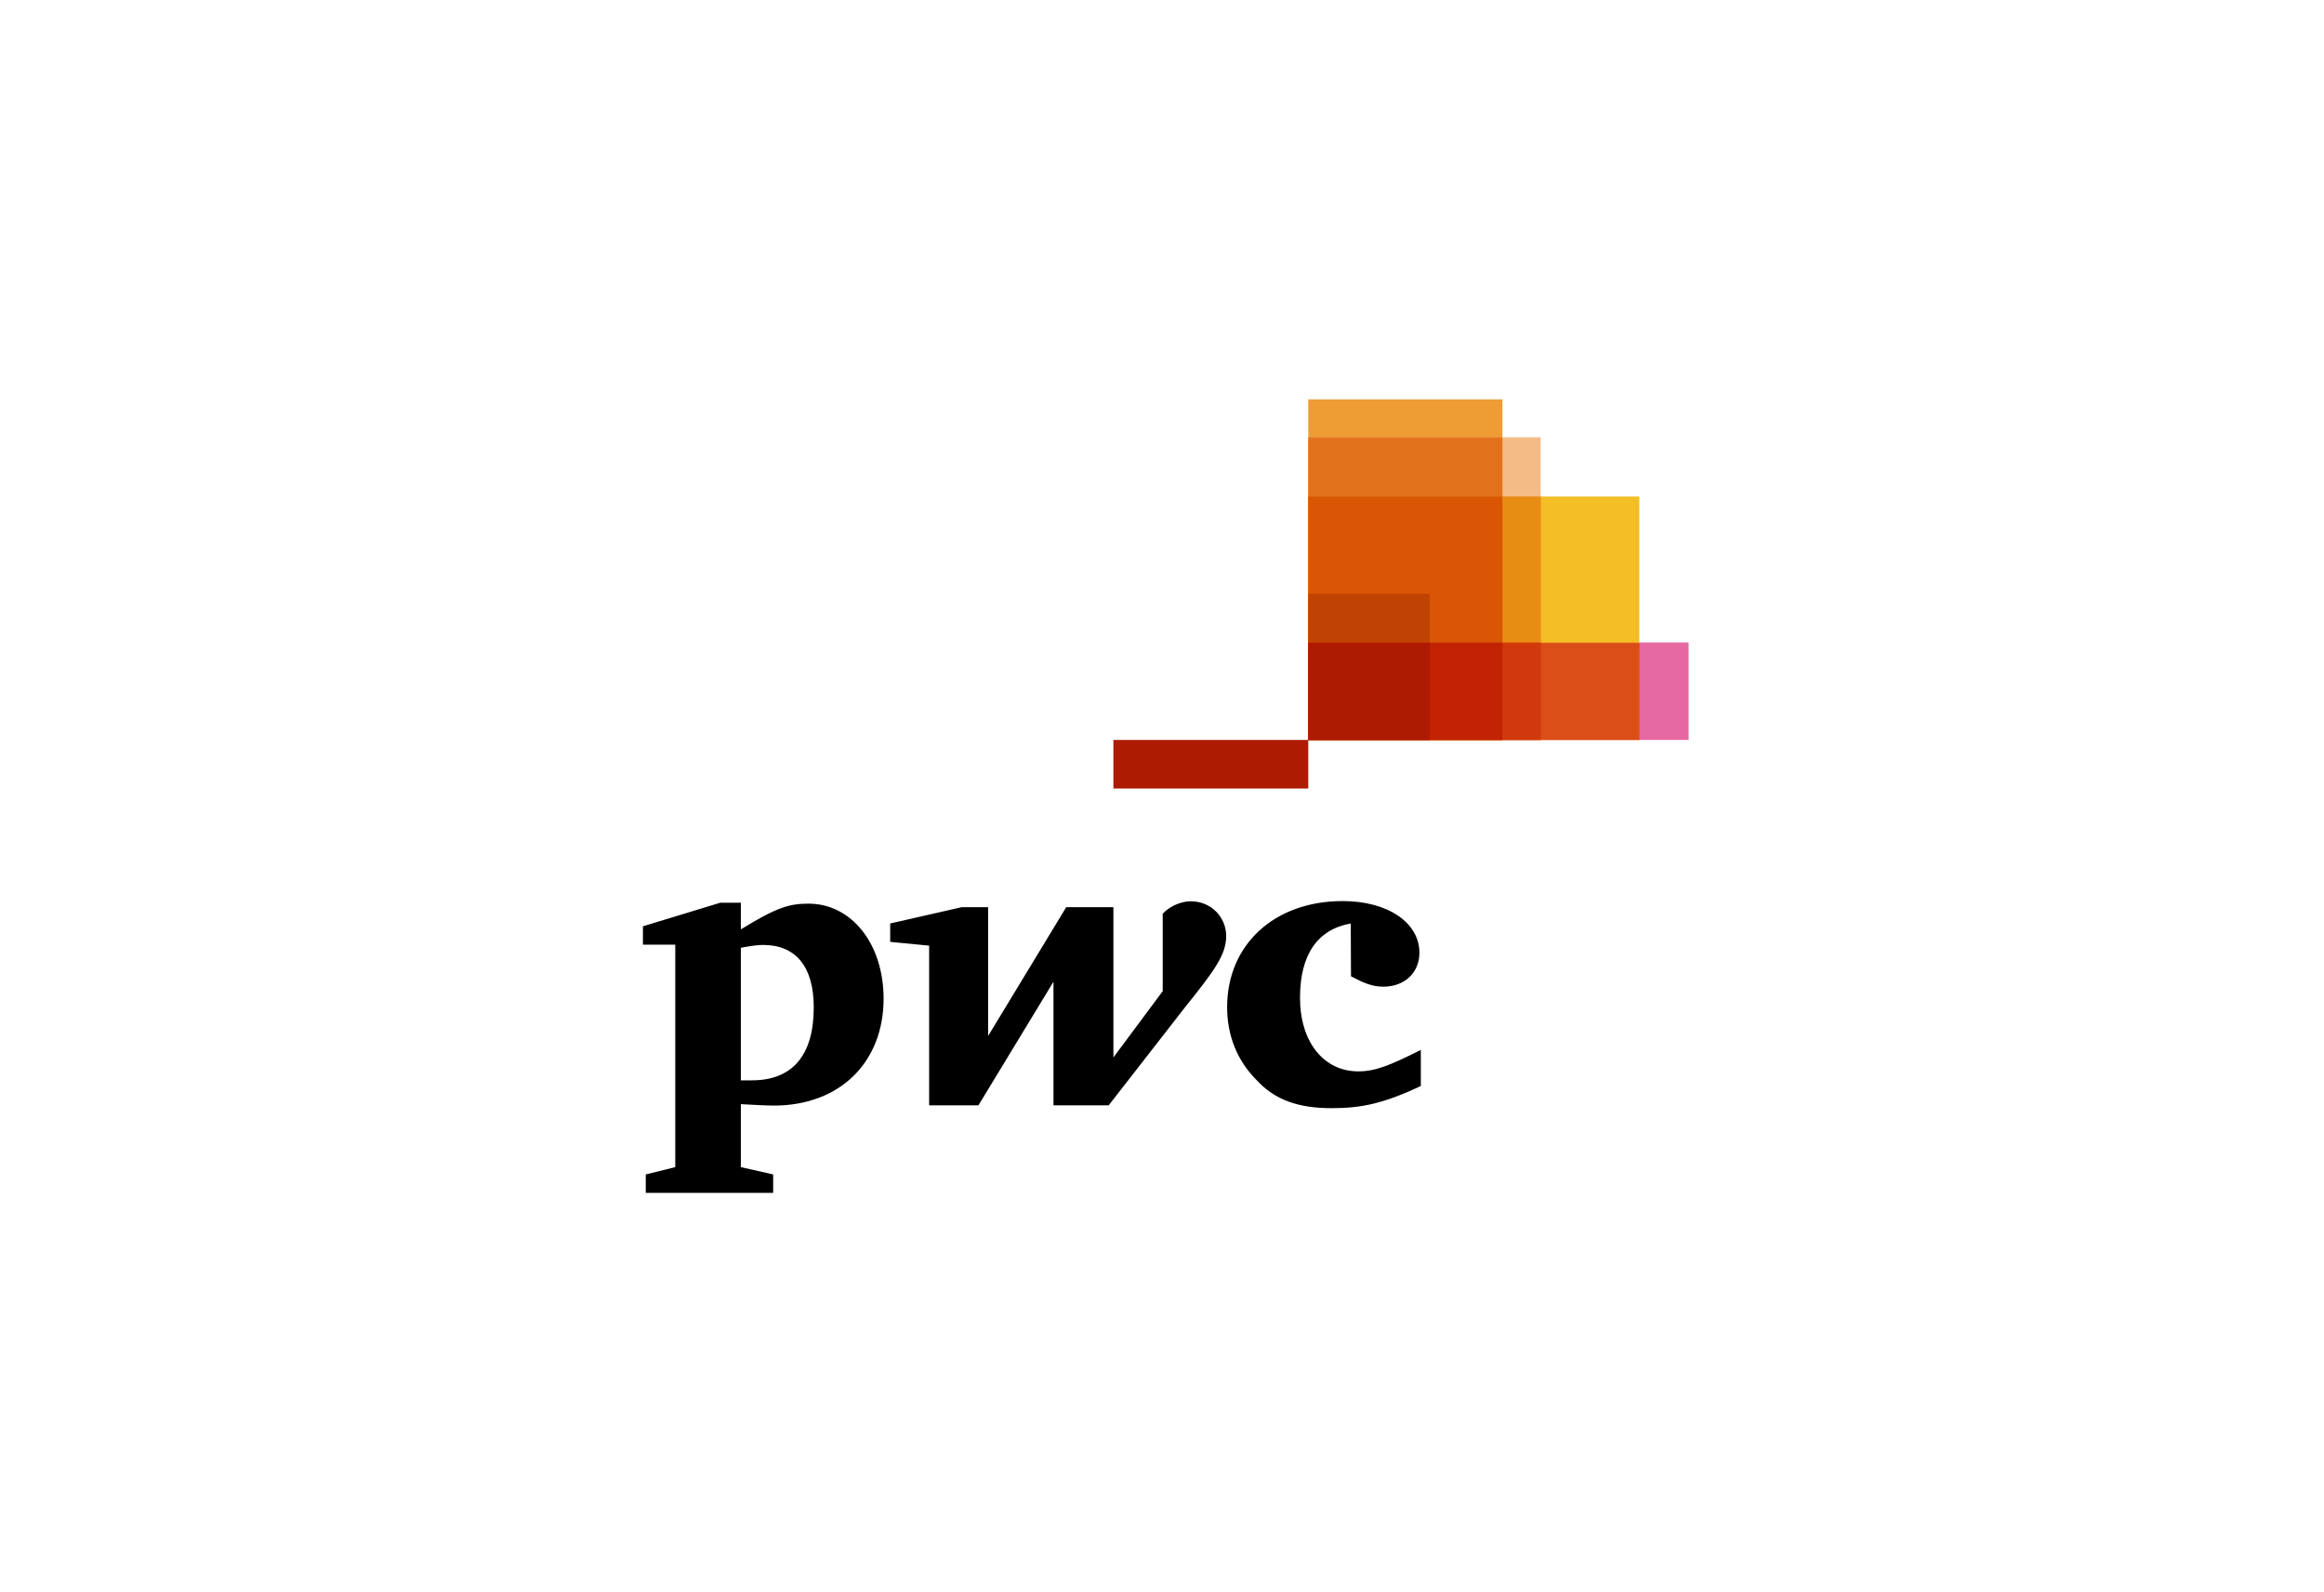
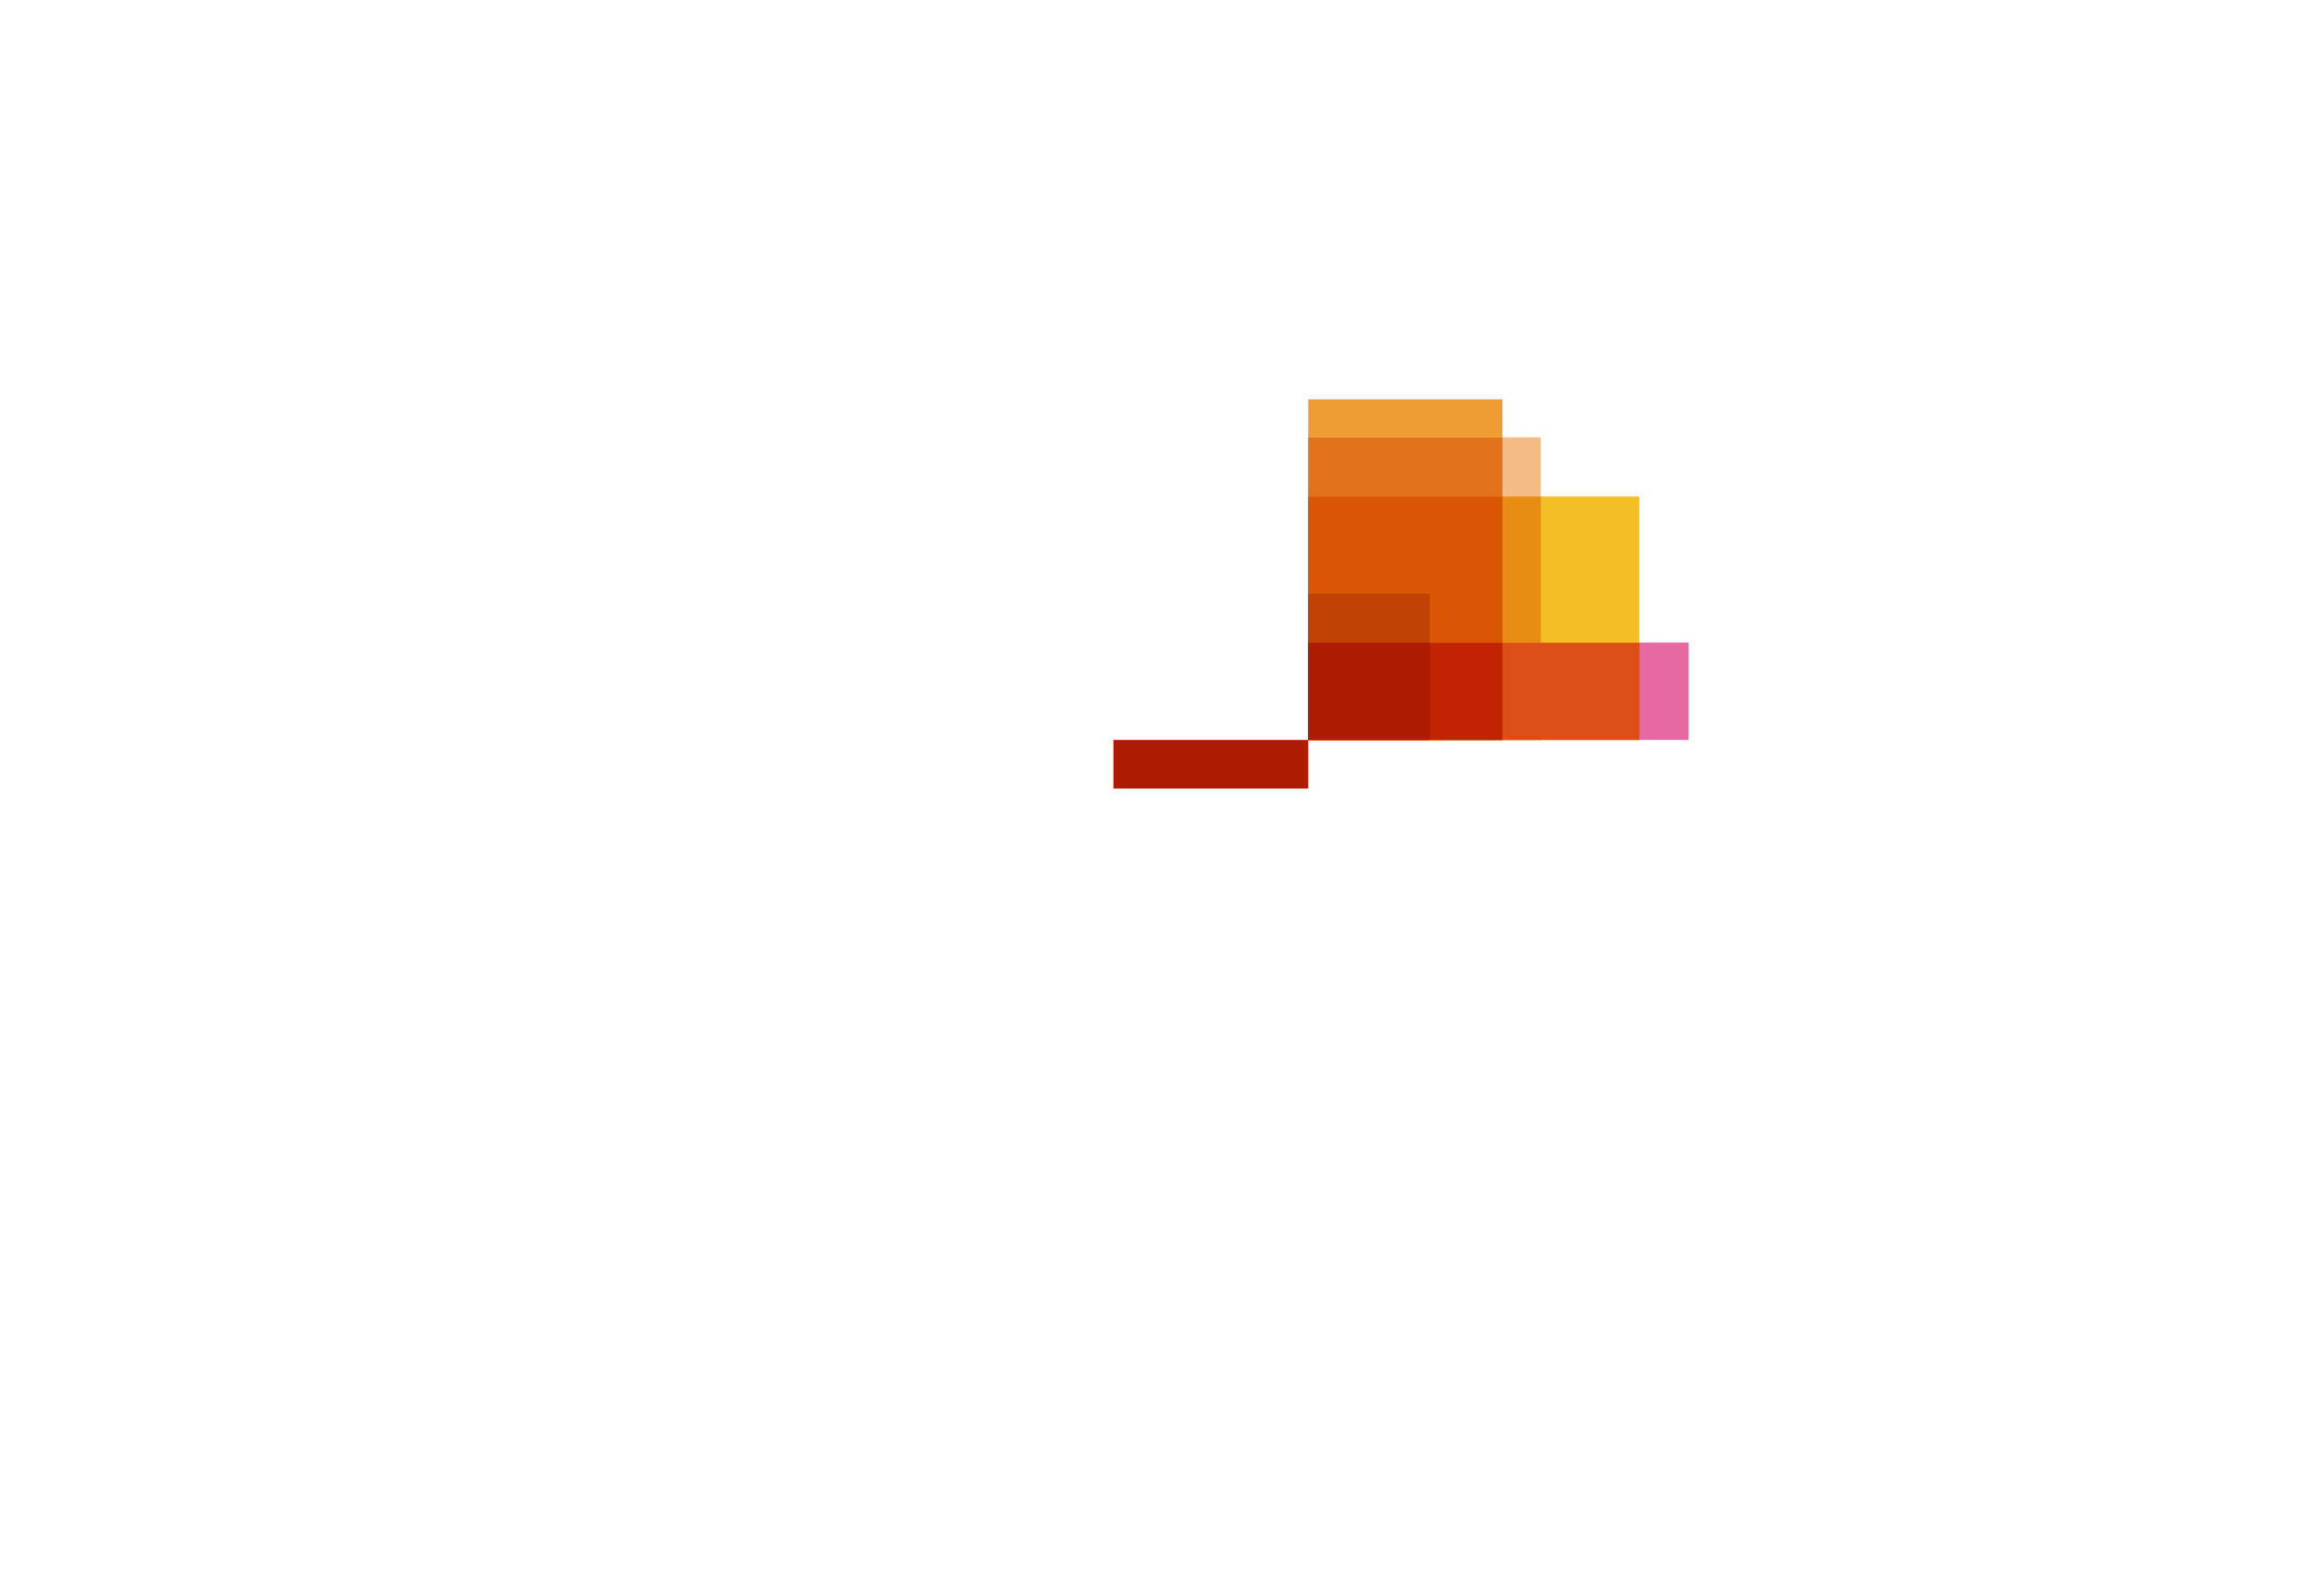
<svg xmlns="http://www.w3.org/2000/svg" version="1.1" id="Layer_1" x="0px" y="0px" viewBox="0 0 985 675" style="enable-background:new 0 0 985 675;" xml:space="preserve">
  <style type="text/css">
	.st0{fill:#E669A2;}
	.st1{fill:#F3BE26;}
	.st2{fill:#EE9C34;}
	.st3{fill:#F3BC87;}
	.st4{fill:#E3721C;}
	.st5{fill:#AD1B02;}
	.st6{fill:#E88D14;}
	.st7{fill:#D85604;}
	.st8{fill:#C14303;}
	.st9{fill:#DB4E18;}
	.st10{fill:#D1390D;}
	.st11{fill:#C22303;}
</style>
  <g>
    <path class="st0" d="M715.7,313.7H554.5v-41.3h161.2V313.7z" />
    <path class="st1" d="M694.8,313.7H554.5V210.5h140.3V313.7z" />
    <path class="st2" d="M636.8,313.7h-82.3V169.3h82.3V313.7z" />
    <path class="st3" d="M653,313.7h-98.5V185.4H653V313.7L653,313.7z" />
    <path class="st4" d="M554.5,185.4v128.3h82.3V185.4H554.5z" />
    <path class="st5" d="M471.9,313.7h82.6v20.6h-82.6V313.7z" />
    <path class="st6" d="M554.5,210.5v103.2h98.6V210.5H554.5z" />
    <path class="st7" d="M554.5,210.5v103.2h82.3V210.5H554.5z" />
    <path class="st8" d="M606,313.7h-51.5v-62H606L606,313.7L606,313.7z" />
    <path class="st9" d="M554.5,272.5v41.2h140.4v-41.2H554.5L554.5,272.5z" />
-     <path class="st10" d="M554.5,272.5v41.2h98.6v-41.2H554.5L554.5,272.5z" />
    <path class="st11" d="M554.5,272.5v41.2h82.3v-41.2H554.5L554.5,272.5z" />
    <path class="st5" d="M554.5,272.5v41.2H606v-41.2H554.5L554.5,272.5z" />
-     <path d="M572.5,391.5c-14,2.5-21.5,13.1-21.5,31.5c0,18.7,10,31.2,24.7,31.2c7.2,0,13.4-2.5,26.5-9.1v15.3   c-15.9,7.5-25.3,9.4-37.8,9.4c-14,0-24-3.4-31.8-11.9c-8.1-8.1-12.5-18.7-12.5-30.9c0-26.5,20-45,49-45c19,0,32.5,9.1,32.5,21.9   c0,8.4-6.2,14.4-15.3,14.4c-4.7,0-8.4-1.6-13.7-4.4 M502.2,427.1c12.8-15.9,17.5-22.5,17.5-30.3c0-7.8-6.2-14.7-15-14.7   c-5,0-9.7,2.8-11.9,5.3v32.8l-20.9,28.1v-63.7h-20l-33.1,54.6v-54.6h-11.2l-30.3,6.9v7.8l16.5,1.6v67.7h20.9l31.8-52.4v52.4h23.4    M314,458h4.7c16.9,0,26.2-10.3,26.2-30.9c0-17.2-7.5-26.5-21.5-26.5c-1.9,0-4.7,0.3-9.4,1.2L314,458L314,458L314,458z M314,494.8   l13.7,3.1v7.8h-54v-7.8l12.5-3.1v-94.3h-13.7v-7.8l32.8-10h8.7V394c15.3-9.4,20.6-10.9,28.7-10.9c18.1,0,31.8,16.9,31.8,40.3   c0,26.8-18.4,45.3-46.5,45.3c-3.1,0-8.4-0.3-14-0.6" />
  </g>
</svg>